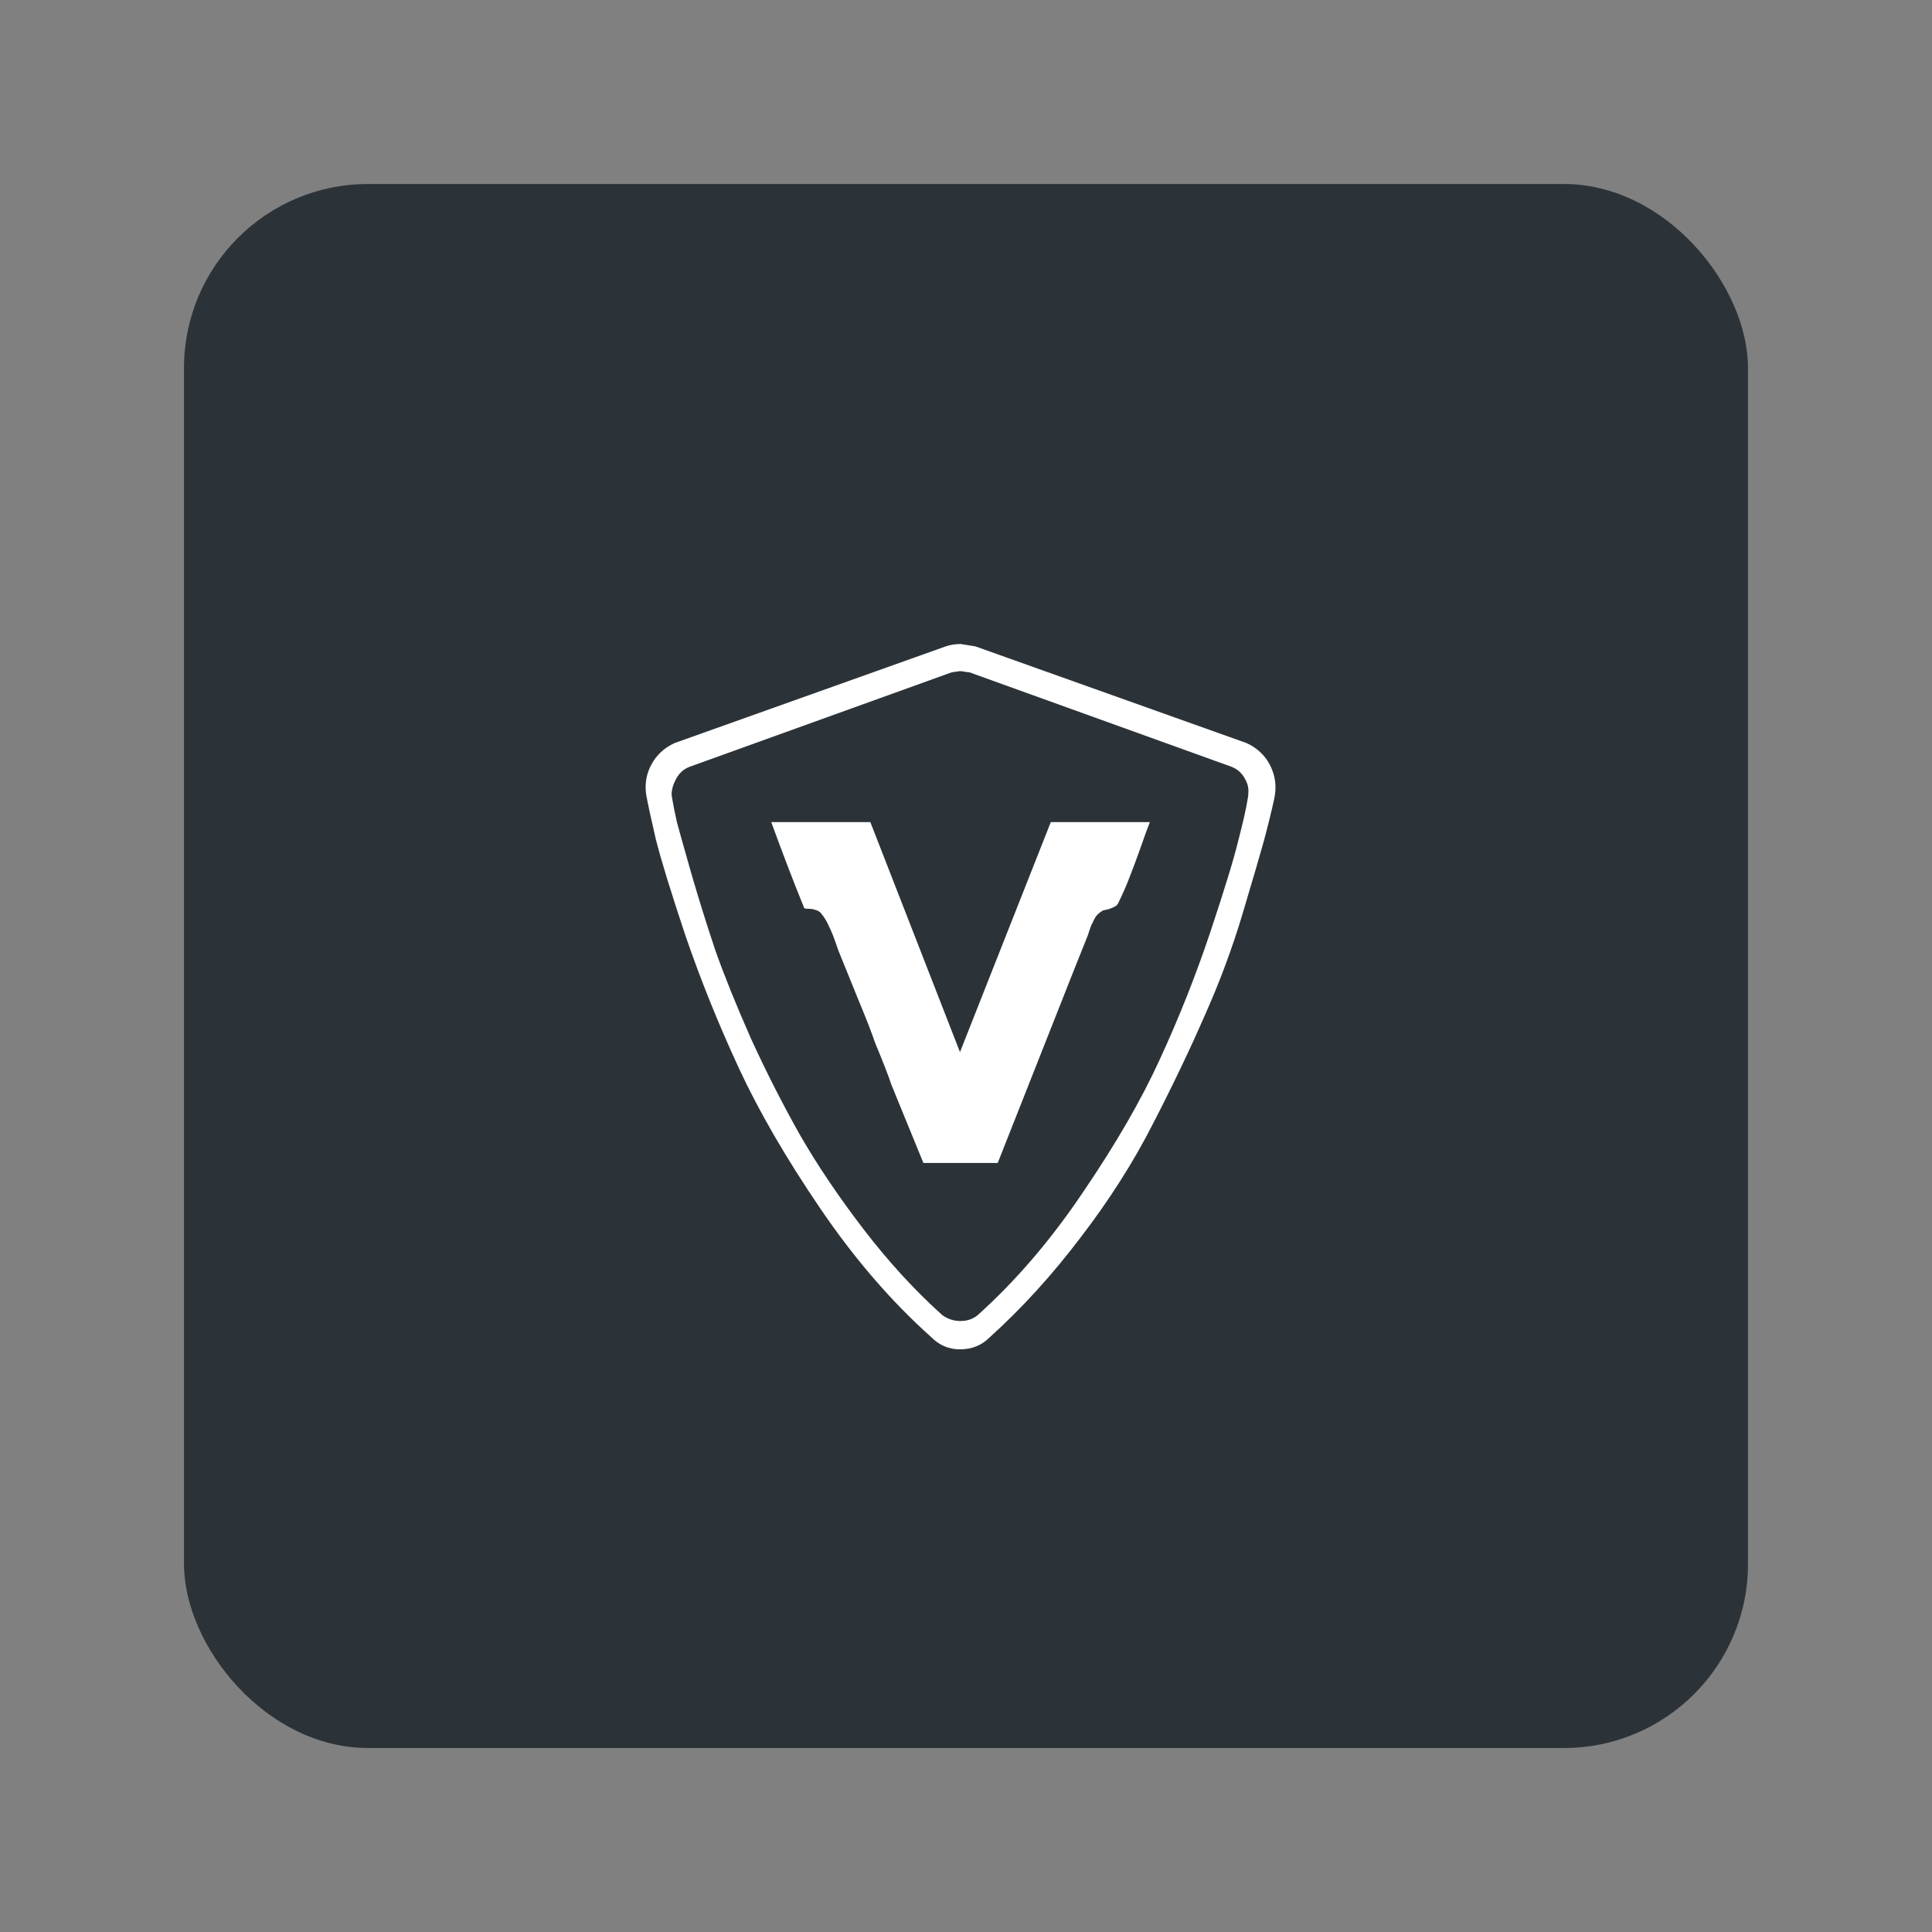
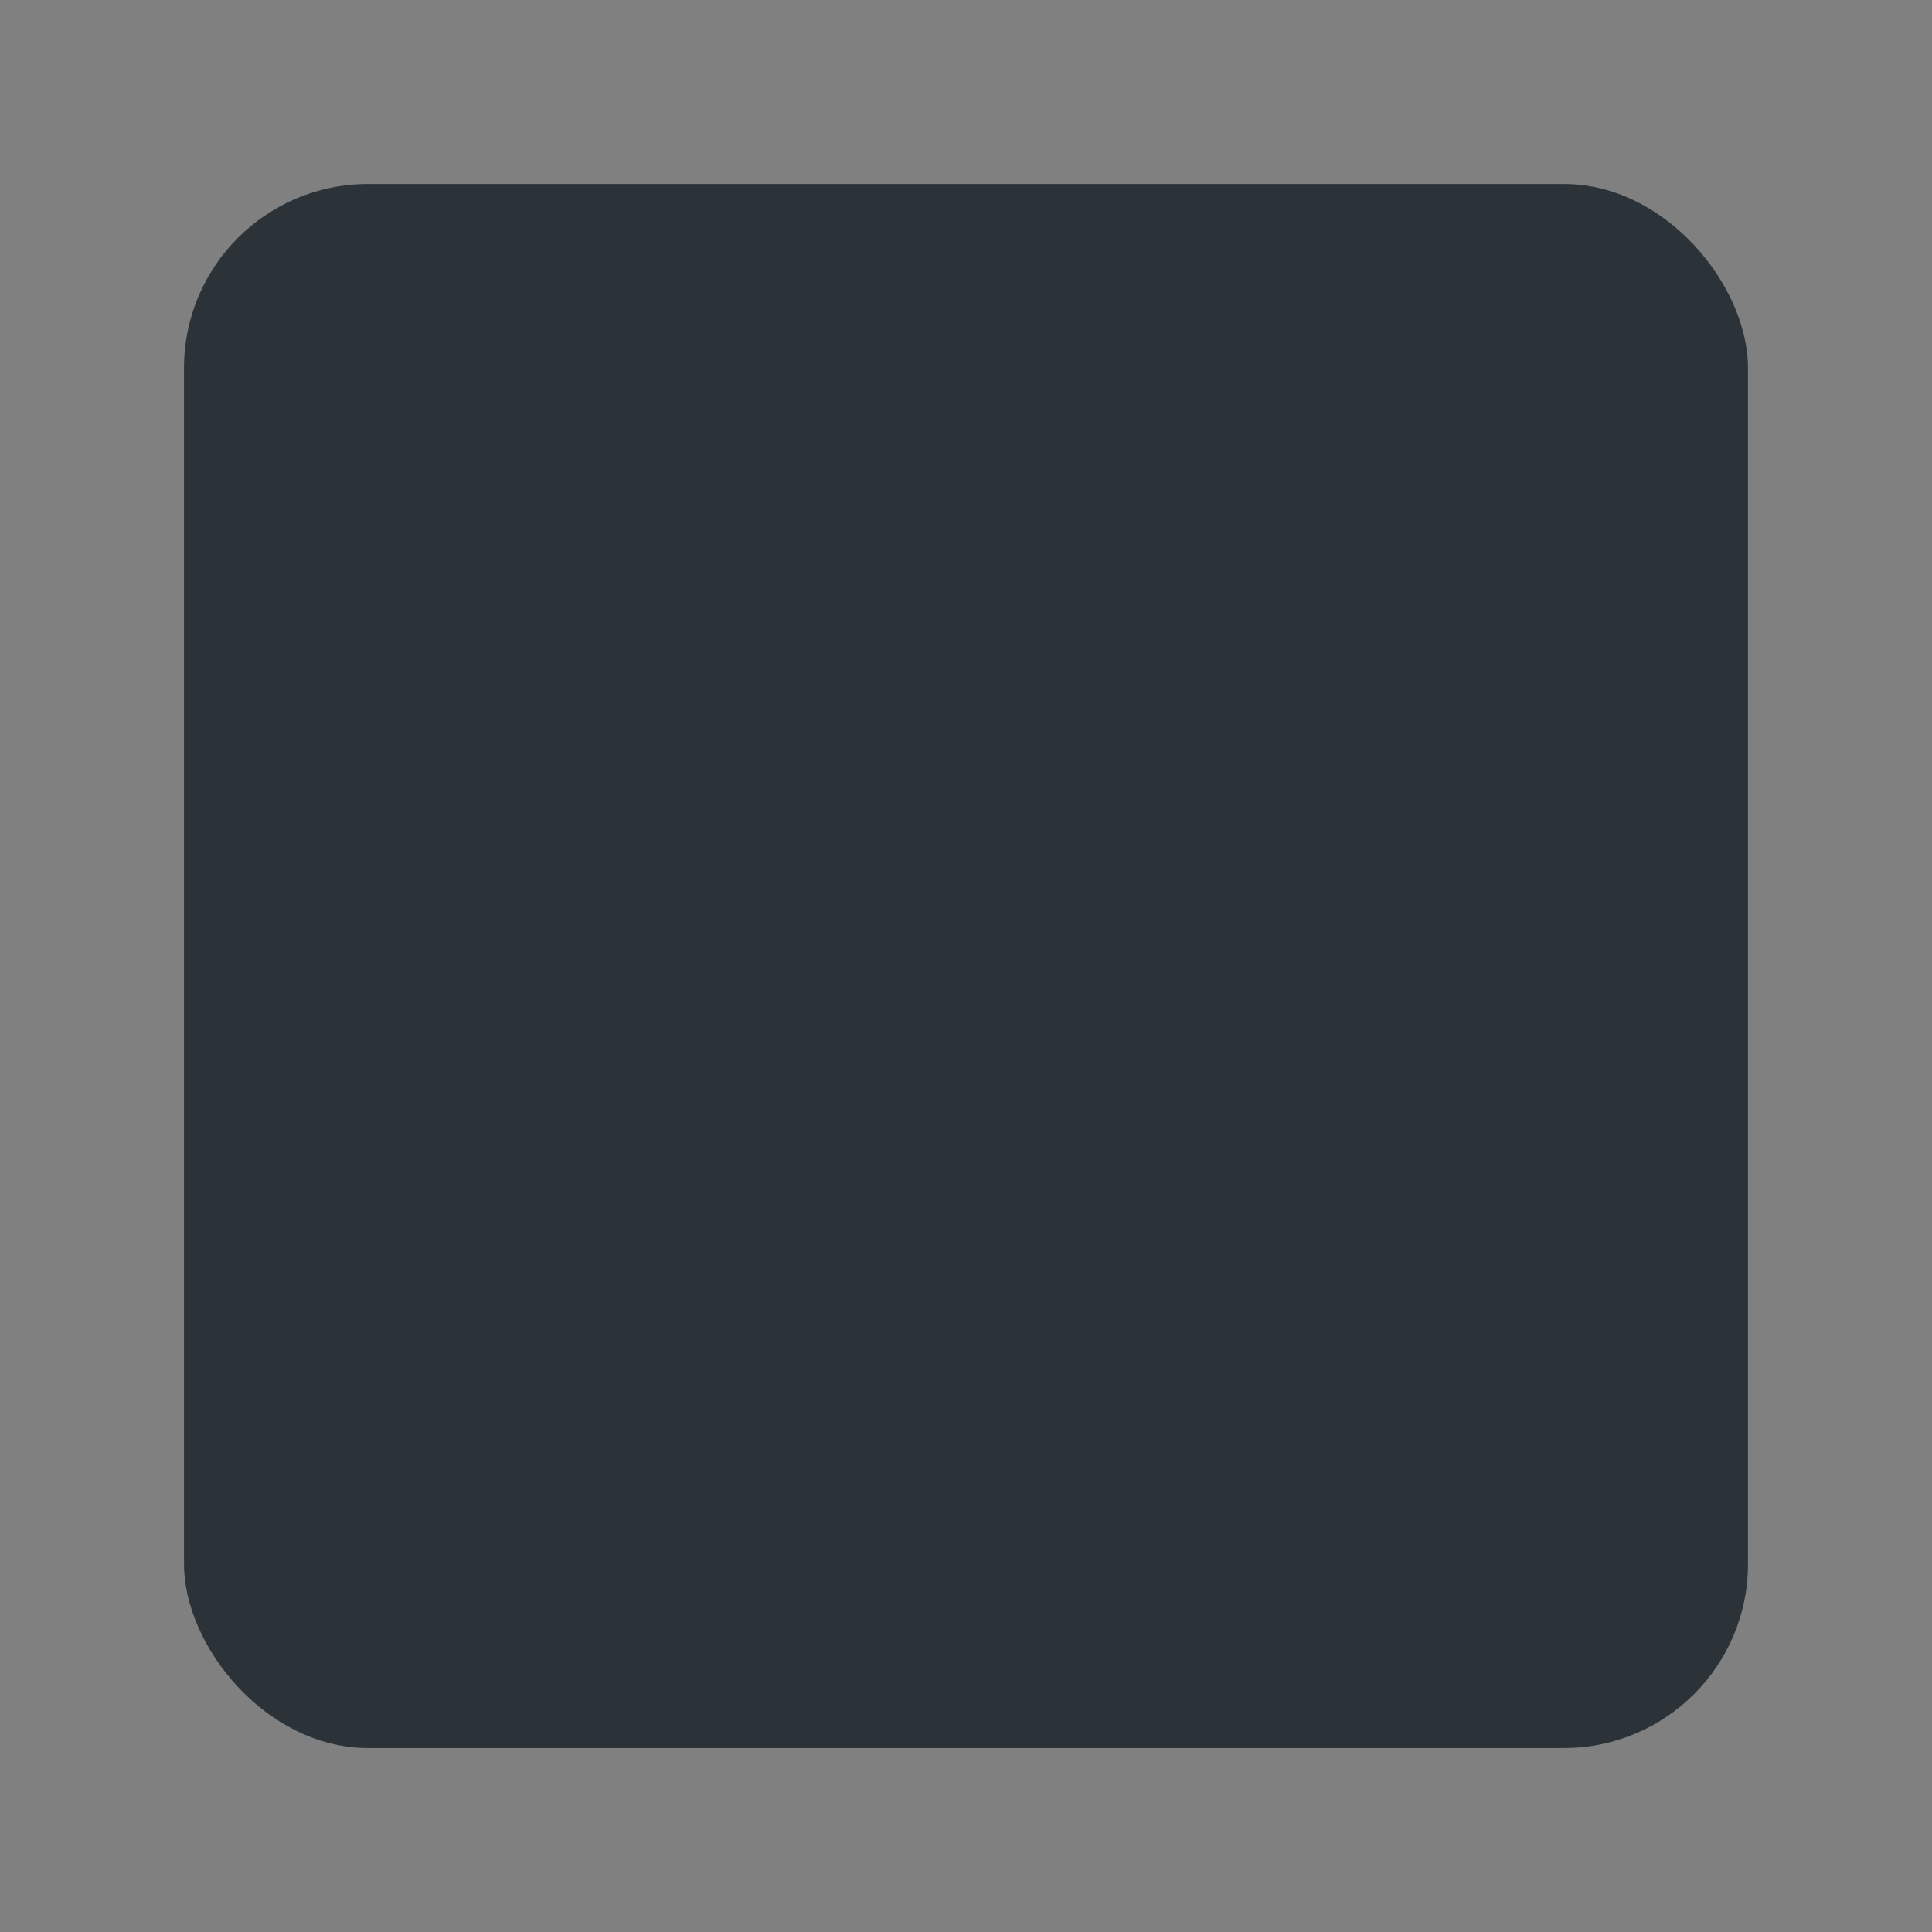
<svg xmlns="http://www.w3.org/2000/svg" width="128" height="128" viewBox="0 0 128 128" fill="none">
  <rect x="0" y="0" width="128" height="128" fill="#808080" stroke="none" />
  <rect x="12.19" y="12.191" width="103.619" height="103.619" rx="12.191" fill="#2C3338" />
-   <path d="M42.815 52.669C42.788 52.487 42.775 52.318 42.775 52.161C42.775 51.614 42.906 51.106 43.166 50.637C43.505 50.012 44.013 49.543 44.69 49.231L62.663 42.823C62.976 42.719 63.301 42.667 63.64 42.667L64.617 42.823L82.59 49.231C83.267 49.543 83.775 50.012 84.114 50.637C84.374 51.132 84.504 51.64 84.504 52.161C84.504 52.318 84.491 52.487 84.465 52.669C84.465 52.695 84.452 52.773 84.426 52.904C84.218 53.841 83.983 54.792 83.723 55.756C83.462 56.694 82.993 58.295 82.316 60.562C81.639 62.828 80.805 65.068 79.816 67.282C78.852 69.496 77.706 71.893 76.377 74.471C75.075 77.024 73.473 79.538 71.572 82.012C69.696 84.487 67.69 86.688 65.554 88.615C65.033 89.136 64.382 89.397 63.601 89.397C62.871 89.397 62.246 89.136 61.725 88.615C59.068 86.245 56.607 83.393 54.341 80.059C52.075 76.725 50.277 73.625 48.949 70.76C47.62 67.894 46.448 64.99 45.432 62.046C44.443 59.077 43.778 56.915 43.44 55.56C43.127 54.206 42.919 53.242 42.815 52.669ZM44.534 52.904C44.586 53.242 44.69 53.763 44.846 54.467C45.029 55.144 45.354 56.303 45.823 57.944C46.292 59.559 46.813 61.226 47.386 62.945C47.985 64.638 48.779 66.605 49.769 68.845C50.785 71.059 51.866 73.182 53.012 75.214C54.184 77.246 55.591 79.329 57.232 81.465C58.873 83.601 60.605 85.49 62.429 87.131C62.793 87.391 63.197 87.521 63.64 87.521C64.083 87.521 64.46 87.391 64.773 87.131C67.3 84.865 69.631 82.142 71.767 78.965C73.929 75.787 75.622 72.856 76.846 70.173C78.097 67.464 79.204 64.677 80.167 61.812C81.131 58.921 81.756 56.876 82.043 55.678C82.355 54.48 82.564 53.555 82.668 52.904C82.694 52.773 82.707 52.643 82.707 52.513C82.733 52.226 82.668 51.94 82.512 51.653C82.303 51.236 81.991 50.95 81.574 50.794L64.226 44.542C64.148 44.542 64.044 44.529 63.913 44.503C63.783 44.477 63.679 44.464 63.601 44.464L63.054 44.542L45.706 50.794C45.289 50.95 44.976 51.236 44.768 51.653C44.612 51.94 44.521 52.239 44.495 52.552C44.495 52.682 44.508 52.799 44.534 52.904ZM51.098 54.467H57.662L63.601 69.705L69.618 54.467H76.182C76.026 54.857 75.817 55.43 75.557 56.186C75.296 56.915 75.049 57.579 74.814 58.178C74.58 58.777 74.333 59.337 74.072 59.858C74.02 59.963 73.929 60.041 73.799 60.093C73.694 60.145 73.564 60.197 73.408 60.249C73.252 60.275 73.134 60.301 73.056 60.327C72.926 60.405 72.809 60.497 72.705 60.601C72.626 60.679 72.548 60.796 72.47 60.952C72.418 61.083 72.366 61.187 72.314 61.265C72.288 61.343 72.236 61.486 72.158 61.695C72.106 61.877 72.066 61.994 72.04 62.046L71.103 64.391C68.289 71.502 66.622 75.722 66.101 77.05H61.178L59.068 71.893C58.86 71.267 58.495 70.33 57.974 69.079C57.766 68.454 57.401 67.516 56.88 66.266L55.708 63.375C55.604 63.141 55.487 62.828 55.357 62.437C55.226 62.046 55.083 61.695 54.927 61.382C54.797 61.07 54.614 60.77 54.38 60.484C54.276 60.379 54.158 60.314 54.028 60.288C53.898 60.236 53.755 60.21 53.598 60.21C53.442 60.21 53.338 60.197 53.286 60.171C52.635 58.582 51.905 56.681 51.098 54.467Z" fill="white" />
</svg>